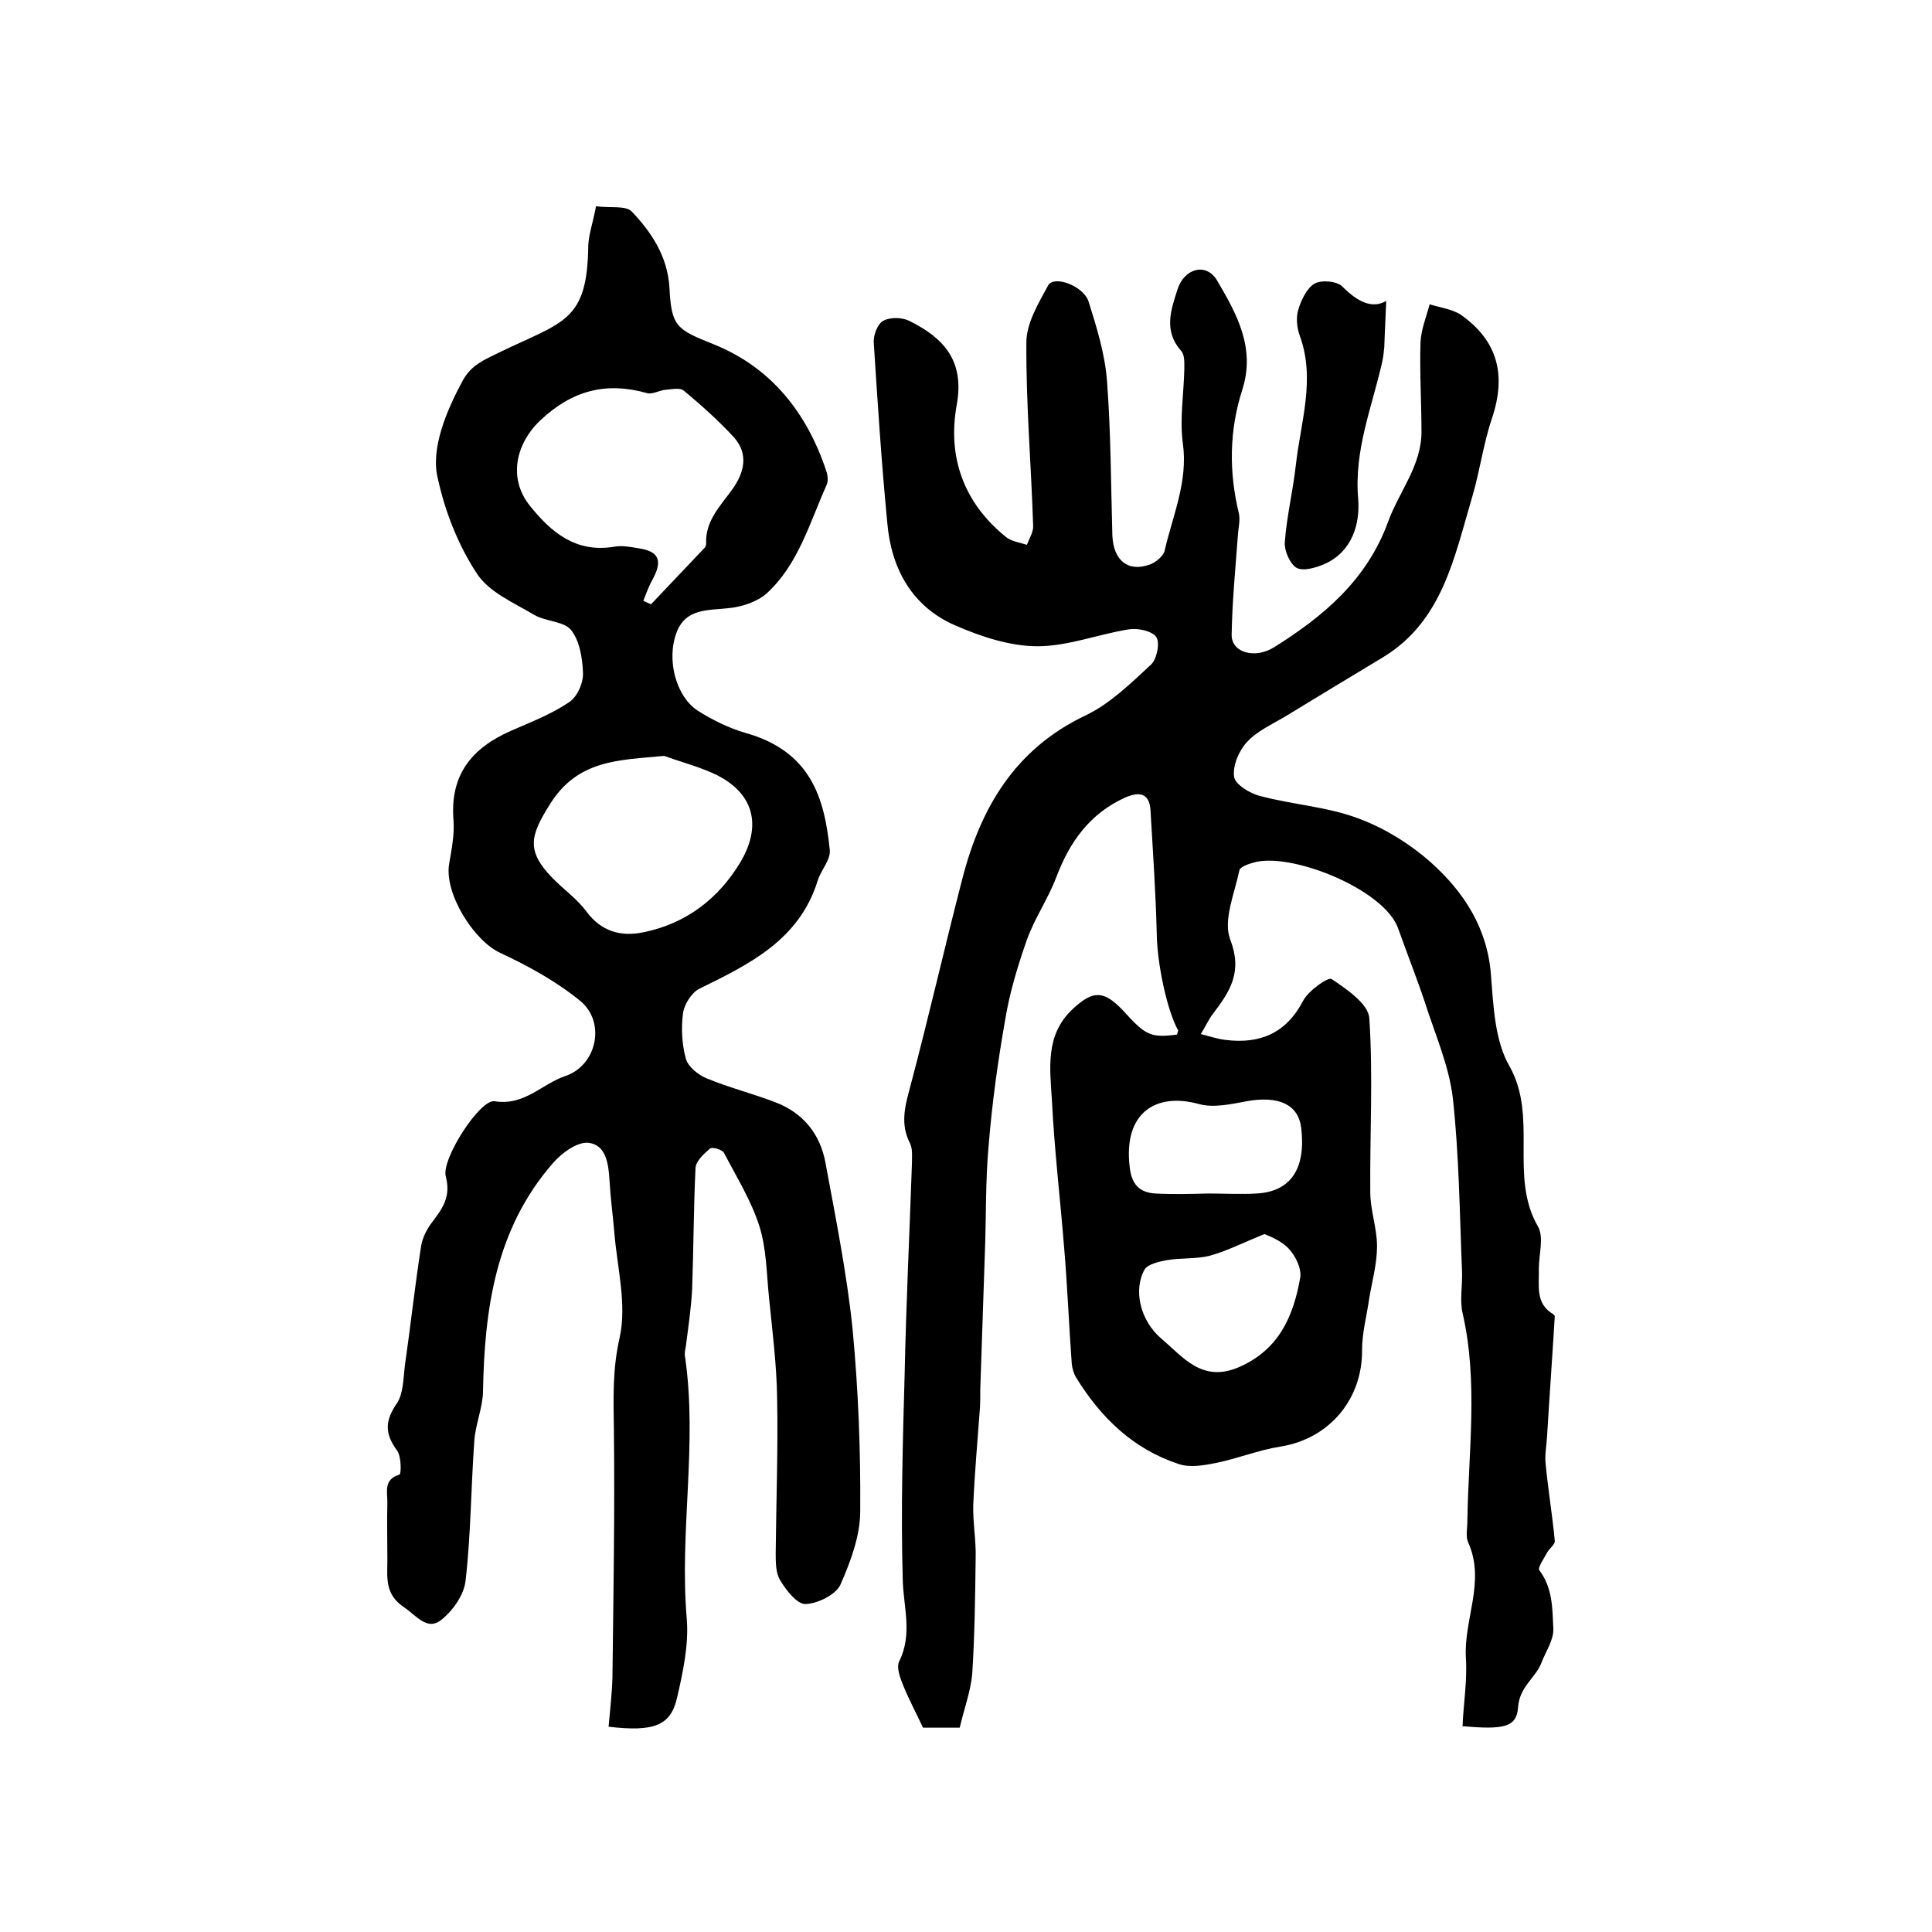
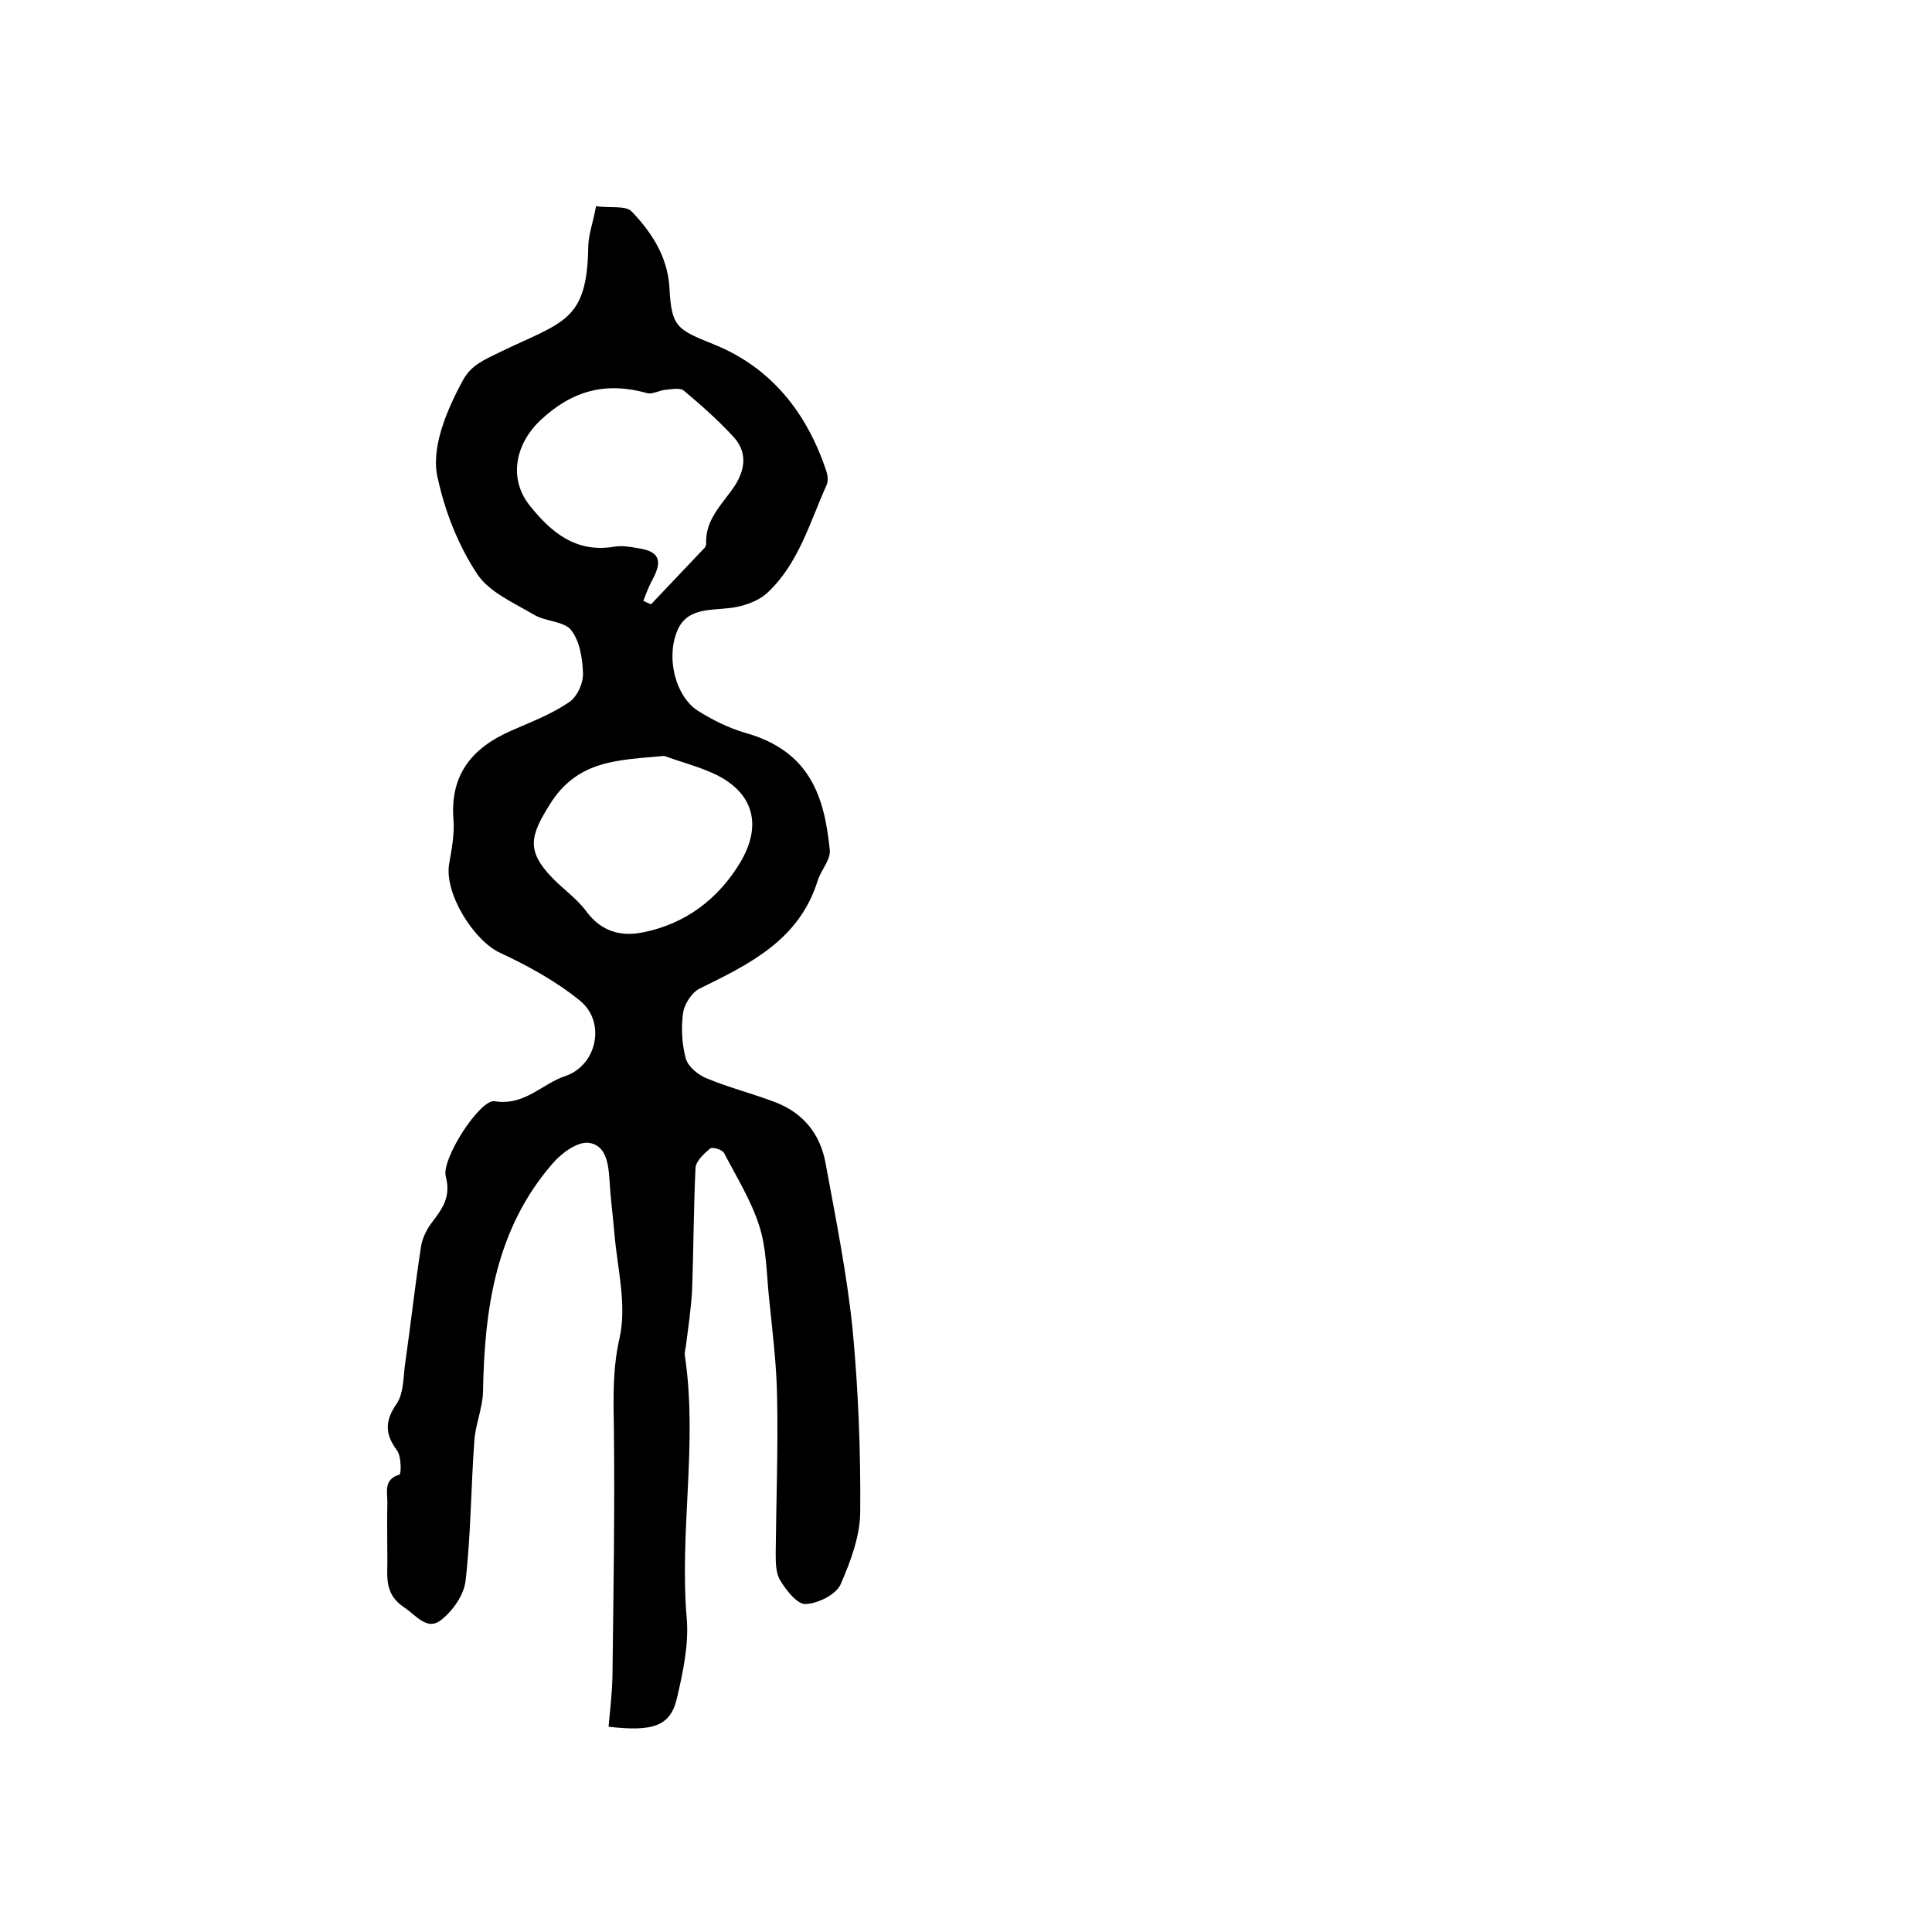
<svg xmlns="http://www.w3.org/2000/svg" version="1.1" id="图层_1" x="0px" y="0px" viewBox="0 0 400 400" style="enable-background:new 0 0 400 400;" xml:space="preserve">
  <style type="text/css">
	.st0{fill:#FFFFFF;}
</style>
  <g>
-     <path d="M243.7,214.2c0.1-0.6,0.3-0.8,0.2-0.9c-2.4-4.4-4.3-14-4.4-19.7c-0.2-8.6-0.8-17.2-1.3-25.8c-0.2-3.7-2.4-3.9-5.2-2.7   c-7.3,3.3-11.5,9.1-14.3,16.5c-1.7,4.5-4.5,8.5-6.1,13c-1.9,5.4-3.6,11-4.5,16.6c-1.5,8.5-2.7,17.2-3.4,25.8   c-0.7,7.5-0.5,15.1-0.8,22.6c-0.3,8.9-0.6,17.8-0.9,26.7c-0.1,1.7,0,3.3-0.1,5c-0.5,6.8-1.1,13.5-1.4,20.3   c-0.1,3.6,0.6,7.3,0.5,10.9c-0.1,8-0.2,16-0.7,23.9c-0.3,3.7-1.7,7.4-2.6,11.3c-2.5,0-5,0-7.6,0c-1.3-2.8-2.8-5.6-4-8.5   c-0.7-1.7-1.6-4-0.9-5.3c2.8-5.7,0.8-11.3,0.7-17c-0.4-14.1,0-28.3,0.4-42.5c0.3-14.4,1-28.9,1.5-43.3c0-1.5,0.2-3.2-0.4-4.4   c-2-3.9-1.1-7.5,0-11.5c3.8-14.3,7.1-28.8,10.8-43.1c3.8-14.9,11-27.1,25.6-34c5-2.4,9.3-6.6,13.5-10.5c1.2-1.1,1.9-4.5,1.1-5.7   c-0.9-1.3-3.9-1.9-5.7-1.6c-6.3,1-12.6,3.5-18.9,3.5c-5.7,0-11.7-2-17-4.3c-9-3.9-13.3-11.8-14.1-21.3c-1.2-12.4-2-24.8-2.8-37.3   c-0.1-1.5,0.8-3.9,2-4.5c1.5-0.8,4-0.7,5.5,0.1c7,3.5,11.3,8.2,9.7,17.2c-2,10.9,1.4,20.4,10.2,27.5c1.1,0.9,2.8,1.1,4.3,1.6   c0.5-1.3,1.4-2.7,1.3-4c-0.4-12.6-1.5-25.3-1.4-37.9c0-4,2.5-8.1,4.5-11.8c1.2-2.2,7.4,0.1,8.4,3.4c1.7,5.4,3.4,10.9,3.8,16.5   c0.8,10.6,0.8,21.2,1.1,31.8c0.2,5.2,3.2,7.7,7.7,6.1c1.2-0.4,2.8-1.7,3.1-2.8c1.7-7.4,4.9-14.4,3.8-22.3c-0.7-5,0.2-10.3,0.3-15.4   c0-1.3,0.1-3-0.7-3.8c-3.6-4.1-2.1-8.4-0.7-12.7c1.4-4.4,6-5.6,8.2-1.8c4,6.8,8,13.9,5.2,22.6c-2.7,8.4-2.8,17-0.7,25.6   c0.3,1.4-0.1,2.9-0.2,4.4c-0.5,6.9-1.2,13.9-1.3,20.8c0,3.6,4.8,5,8.8,2.5c10.2-6.4,19.2-13.9,23.6-26c2.3-6.3,7-11.7,6.9-18.8   c0-6.1-0.4-12.2-0.2-18.3c0.1-2.6,1.2-5.3,1.9-7.9c2.2,0.7,4.7,1,6.5,2.2c7.6,5.4,9.4,12.4,6.4,21.4c-1.8,5.3-2.5,10.9-4.1,16.3   c-3.7,12.4-6.1,25.7-18.5,33.2c-6.8,4.1-13.6,8.2-20.3,12.3c-2.7,1.6-5.8,3-7.8,5.2c-1.7,1.8-3,4.9-2.7,7.2c0.2,1.6,3.3,3.5,5.4,4   c6.7,1.8,13.8,2.2,20.2,4.6c5.5,2,10.8,5.3,15.2,9.2c6.8,6.1,11.7,13.6,12.4,23.4c0.5,6.4,0.8,13.5,3.8,18.7   c6,10.6-0.1,22.8,5.9,33.2c1.3,2.2,0.2,5.8,0.2,8.8c0.1,3.4-0.8,7.2,3,9.4c0.1,0.1,0.3,0.3,0.3,0.4c-0.5,8.3-1.1,16.6-1.6,24.9   c-0.1,1.9-0.5,3.8-0.3,5.6c0.5,5.3,1.4,10.7,1.9,16c0.1,0.7-1,1.5-1.5,2.3c-0.7,1.3-2.1,3.3-1.7,3.8c2.8,3.7,2.7,8,2.9,12.1   c0.1,2.3-1.5,4.6-2.4,6.9c-1.2,3.3-4.6,5-4.9,9.4c-0.3,4.2-3.1,4.6-11.5,3.9c0.2-4.7,1-9.4,0.7-14.1c-0.5-8,4.1-15.8,0.5-23.9   c-0.6-1.2-0.2-2.9-0.2-4.4c0.2-14.4,2.3-28.9-1-43.2c-0.6-2.7,0-5.6-0.1-8.5c-0.5-12-0.6-24-1.9-35.9c-0.8-6.8-3.7-13.3-5.8-19.9   c-1.7-5.1-3.7-10.1-5.5-15.2c-2.8-8.2-22.4-16-30-13.7c-1.1,0.3-2.8,0.9-2.9,1.6c-1,4.8-3.4,10.3-1.9,14.3c2.6,6.7,0,10.7-3.5,15.3   c-1,1.3-1.7,2.9-2.6,4.3c1.7,0.4,3.4,1,5.1,1.2c7.2,0.9,12.6-1.4,16.1-8.1c1.1-2.1,5.2-5,5.9-4.5c3.1,2.1,7.6,5.1,7.8,8.1   c0.8,12,0.1,24,0.2,36c0,3.8,1.4,7.5,1.4,11.2c0,3.6-1,7.2-1.6,10.7c-0.5,3.6-1.5,7.2-1.5,10.8c0.1,10.2-6.8,18.4-16.9,20   c-4.5,0.7-8.9,2.5-13.4,3.4c-2.5,0.5-5.4,1-7.7,0.2c-9.4-3.1-16.1-9.6-21.2-17.9c-0.5-0.8-0.8-1.9-0.9-2.8   c-0.6-8.1-0.9-16.2-1.6-24.3c-0.8-10-2-20-2.5-30.1c-0.4-6.7-1.5-13.7,4.3-19.1c4.2-3.9,6.4-3.9,10.4,0.3   C237.2,214.4,238.2,214.9,243.7,214.2z M261.8,255.5c-4.7,1.9-8,3.6-11.4,4.5c-2.8,0.7-5.9,0.4-8.8,0.9c-1.6,0.3-3.9,0.8-4.6,1.9   c-2.4,4.2-1,10.6,3.5,14.4c4.4,3.7,8.3,9.1,15.9,5.9c8.4-3.6,11.4-10.6,12.8-18.6c0.3-1.9-1-4.5-2.4-6   C265.2,256.8,262.7,255.9,261.8,255.5z M250.2,247.1c3.3,0,6.7,0.2,10,0c7.1-0.4,10.2-5.2,9.2-13.6c-0.6-4.8-4.6-6.7-11.3-5.5   c-3.2,0.6-6.8,1.4-9.8,0.6c-8.9-2.5-15.8,1.7-14.4,13.1c0.4,3.5,2,5.2,5.3,5.4C242.9,247.3,246.5,247.2,250.2,247.1z" />
    <path d="M123.4,42.7c2.8,0.4,6.2-0.2,7.4,1.1c4.1,4.3,7.4,9.3,7.8,15.7c0.4,8.2,1.5,8.7,9.2,11.8c11.9,4.8,19.3,14.2,23.3,26.3   c0.3,0.9,0.4,2.1,0,2.9c-3.5,7.8-5.8,16.3-12.3,22.3c-2,1.8-5.1,2.8-7.8,3.1c-4.4,0.5-9,0-10.9,5c-2.2,5.7-0.1,13.3,4.3,16.2   c3,1.9,6.4,3.6,9.8,4.6c13.7,3.8,16.5,13.5,17.6,24.3c0.2,2-1.8,4.1-2.5,6.3c-3.8,12.3-14.1,17.3-24.5,22.4   c-1.6,0.8-3.2,3.3-3.4,5.2c-0.4,3-0.2,6.4,0.6,9.3c0.5,1.7,2.6,3.4,4.4,4.1c4.6,1.9,9.4,3.1,14.1,4.9c5.8,2.2,9.3,6.6,10.4,12.5   c2.1,11.4,4.4,22.8,5.6,34.3c1.2,12.6,1.7,25.3,1.6,37.9c0,5.1-2,10.4-4.1,15.2c-1,2.1-4.7,3.9-7.2,4c-1.7,0.1-4-2.8-5.2-4.8   c-1-1.5-1-3.8-1-5.8c0.1-10.6,0.5-21.3,0.3-31.9c-0.1-7.1-1-14.1-1.7-21.1c-0.5-4.9-0.5-10-2-14.7c-1.7-5.3-4.7-10.1-7.3-15.1   c-0.4-0.7-2.4-1.3-2.9-0.9c-1.3,1.1-2.9,2.6-3,4c-0.4,8.4-0.4,16.7-0.7,25.1c-0.2,3.9-0.8,7.9-1.3,11.8c-0.1,0.7-0.3,1.3-0.2,2   c2.7,18.2-1.2,36.4,0.4,54.6c0.4,5.3-0.8,10.9-2,16.1c-1.3,5.9-4.8,7.2-14.2,6.1c0.3-3.4,0.7-6.8,0.8-10.2   c0.2-17.1,0.5-34.3,0.3-51.4c-0.1-6.4-0.3-12.5,1.2-19c1.5-6.8-0.5-14.4-1.1-21.6c-0.3-3.6-0.8-7.2-1-10.8   c-0.2-3.5-0.7-7.5-4.4-7.9c-2.4-0.2-5.6,2.2-7.4,4.3c-11.8,13.6-14.1,30.1-14.4,47.3c-0.1,3.4-1.6,6.8-1.8,10.2   c-0.7,9.6-0.7,19.2-1.8,28.8c-0.3,3-2.7,6.4-5.2,8.3c-2.8,2.1-5-1-7.5-2.7c-4.1-2.7-3.5-6.2-3.5-9.8c0-4-0.1-8,0-12   c0-2.2-0.8-4.7,2.5-5.7c0.4-0.1,0.4-3.8-0.5-5c-2.6-3.5-2.5-6.2,0-9.8c1.3-2,1.3-5,1.6-7.6c1.2-8.3,2.1-16.7,3.4-25   c0.3-1.7,1.2-3.5,2.3-4.9c2.1-2.8,3.9-5.2,2.8-9.4c-1-3.6,7.1-16.1,10.1-15.6c6.2,1,9.8-3.6,14.6-5.2c6.6-2.2,8.5-11.2,3.1-15.6   c-4.9-4-10.7-7.2-16.5-9.9c-5.5-2.5-11.7-12.4-10.6-18.5c0.5-2.9,1.1-6,0.9-8.9c-0.8-9.4,3.7-15,11.9-18.6c4.1-1.8,8.3-3.4,12-5.9   c1.7-1.1,3-4,2.9-6.1c-0.1-3-0.7-6.7-2.5-8.9c-1.5-1.8-5.2-1.7-7.6-3.1c-4.2-2.5-9.4-4.7-11.9-8.6c-3.8-5.8-6.5-12.6-8-19.4   C89,93,92.5,84.9,95.8,78.8c1.8-3.3,4.5-4.3,7.5-5.8c13.4-6.5,18.3-6.3,18.5-22.2C121.9,48.4,122.8,46,123.4,42.7z M133.2,124.4   c0.5,0.2,1,0.5,1.6,0.7c3.7-3.9,7.4-7.8,11.1-11.7c0.2-0.2,0.3-0.6,0.3-0.9c-0.2-4.7,3-7.8,5.5-11.3c2.4-3.4,3.3-7.2,0.3-10.6   c-3.2-3.5-6.8-6.7-10.4-9.7c-0.8-0.7-2.5-0.3-3.8-0.2c-1.3,0.1-2.7,1-3.8,0.7c-8.5-2.4-15.5-0.6-22.1,5.6   c-5.2,4.9-6.7,12.1-2.2,17.7c4.4,5.5,9.5,9.8,17.4,8.5c1.6-0.3,3.3,0,5,0.3c4.2,0.6,5.1,2.4,3.2,6.1   C134.4,121.2,133.8,122.8,133.2,124.4z M137.5,156.5c-9.3,0.9-17.9,0.7-23.7,10.1c-4,6.4-4.9,9.5,0.5,15.1c2.3,2.4,5.1,4.3,7.1,7   c3.1,4.2,7.2,5.3,11.9,4.3c8.8-1.8,15.5-7,20-14.5c4.9-8.3,2.3-15.2-6.6-18.8C143.6,158.4,140.5,157.6,137.5,156.5z" />
-     <path d="M287,62.3c-0.1,3.1-0.3,6.3-0.4,9.6c-0.1,1-0.2,1.9-0.4,2.9c-2.1,9.4-5.9,18.4-5,28.5c0.4,5.1-1.2,10.8-6.8,13.4   c-1.8,0.8-4.4,1.6-5.9,0.9c-1.4-0.8-2.6-3.5-2.5-5.3c0.4-5.4,1.7-10.7,2.3-16.1c1-8.9,4.1-17.7,0.8-26.7c-0.6-1.6-0.8-3.8-0.3-5.4   c0.6-2,1.8-4.5,3.4-5.4c1.5-0.8,4.7-0.5,5.8,0.7C281.1,62.5,284.1,64,287,62.3z" />
  </g>
</svg>